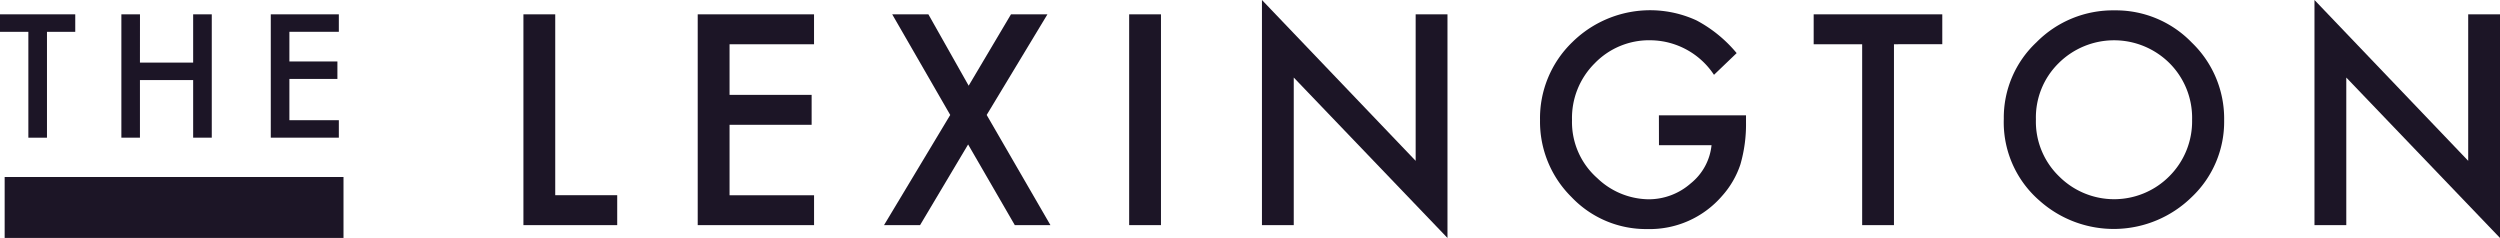
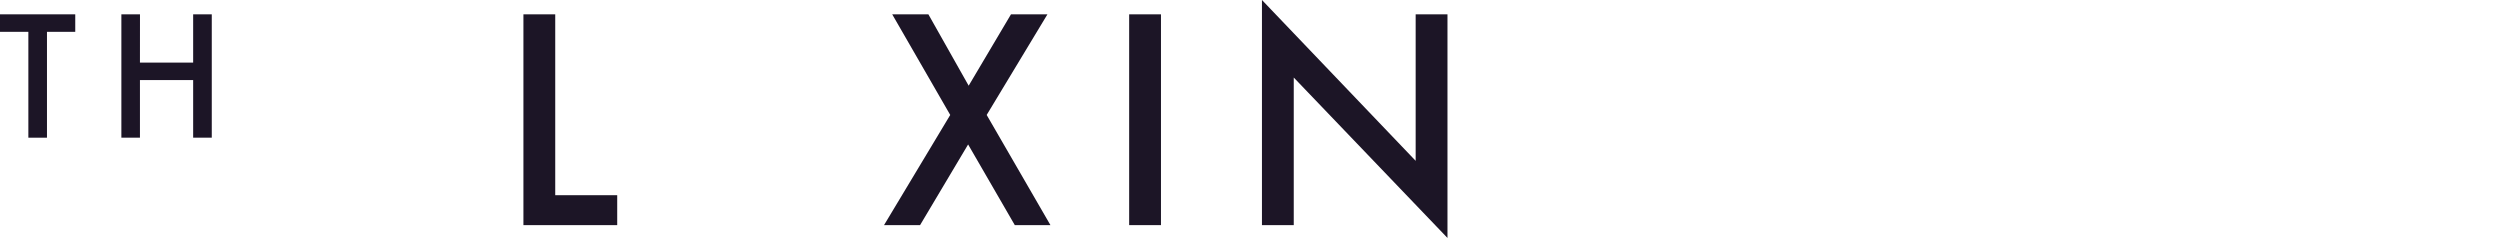
<svg xmlns="http://www.w3.org/2000/svg" id="Group_287" data-name="Group 287" width="280.219" height="26.672" viewBox="0 0 280.219 26.672">
  <defs>
    <clipPath id="clip-path">
-       <rect id="Rectangle_307" data-name="Rectangle 307" width="280.219" height="26.672" fill="#1c1526" />
-     </clipPath>
+       </clipPath>
  </defs>
  <path id="Path_101" data-name="Path 101" d="M0,8.6v1.961H3.179V22.427H5.265V10.562h3.17V8.6Z" transform="translate(0 -6.994)" fill="#1c1526" />
  <path id="Path_102" data-name="Path 102" d="M74.882,14.009h5.964V8.6h2.087V22.427H80.846V15.97H74.882v6.457H72.8V8.6h2.086Z" transform="translate(-59.196 -6.994)" fill="#1c1526" />
-   <path id="Path_103" data-name="Path 103" d="M170.094,10.562h-5.543v3.322h5.382v1.961h-5.382v4.621h5.543v1.961h-7.629V8.6h7.629Z" transform="translate(-132.114 -6.994)" fill="#1c1526" />
  <path id="Path_104" data-name="Path 104" d="M317.622,8.6V28.877h6.947v3.351H314.056V8.6Z" transform="translate(-255.387 -6.994)" fill="#1c1526" />
-   <path id="Path_105" data-name="Path 105" d="M431.669,11.952H422.2v5.677h9.2v3.351h-9.2v7.9h9.472v3.351H418.631V8.6h13.038Z" transform="translate(-340.426 -6.994)" fill="#1c1526" />
  <path id="Path_106" data-name="Path 106" d="M537.834,19.879,531.331,8.6h4.055l4.515,8,4.743-8h4.086L541.92,19.879l7.146,12.349h-3.994l-5.233-9.043-5.386,9.043h-4.04Z" transform="translate(-431.325 -6.994)" fill="#1c1526" />
  <rect id="Rectangle_306" data-name="Rectangle 306" width="3.566" height="23.627" transform="translate(126.565 1.607)" fill="#1c1526" />
  <path id="Path_107" data-name="Path 107" d="M757.171,0V25.234h3.565V8.691l17.23,17.98V1.607H774.4v16.42Z" transform="translate(-615.722)" fill="#1c1526" />
  <g id="Group_286" data-name="Group 286" transform="translate(0 0)">
    <g id="Group_285" data-name="Group 285" clip-path="url(#clip-path)">
      <path id="Path_108" data-name="Path 108" d="M937.325,17.926h9.763v.78a16.124,16.124,0,0,1-.627,4.713,10.015,10.015,0,0,1-2.066,3.55,10.7,10.7,0,0,1-8.37,3.7,11.508,11.508,0,0,1-8.493-3.581A11.871,11.871,0,0,1,924,18.461a11.843,11.843,0,0,1,3.6-8.722,12.425,12.425,0,0,1,13.925-2.464,14.927,14.927,0,0,1,4.514,3.673l-2.54,2.433a8.622,8.622,0,0,0-7.085-3.872,8.464,8.464,0,0,0-6.289,2.586,8.635,8.635,0,0,0-2.54,6.366,8.376,8.376,0,0,0,2.831,6.5,8.447,8.447,0,0,0,5.739,2.372,7.123,7.123,0,0,0,4.728-1.775,6.314,6.314,0,0,0,2.341-4.285h-5.892Z" transform="translate(-751.382 -4.995)" fill="#1c1526" />
      <path id="Path_109" data-name="Path 109" d="M1097.2,11.952V32.228h-3.565V11.952H1088.2V8.6h14.416v3.351Z" transform="translate(-884.91 -6.994)" fill="#1c1526" />
      <path id="Path_110" data-name="Path 110" d="M1202.277,18.376a11.572,11.572,0,0,1,3.657-8.57,12.038,12.038,0,0,1,8.753-3.581,11.815,11.815,0,0,1,8.662,3.611,11.808,11.808,0,0,1,3.626,8.676,11.616,11.616,0,0,1-3.642,8.646,12.485,12.485,0,0,1-17.047.4,11.609,11.609,0,0,1-4.009-9.181m3.6.046a8.54,8.54,0,0,0,2.632,6.443,8.718,8.718,0,0,0,12.319-.046,8.7,8.7,0,0,0,2.555-6.335,8.657,8.657,0,0,0-2.525-6.335,8.81,8.81,0,0,0-12.441,0,8.522,8.522,0,0,0-2.541,6.274" transform="translate(-977.676 -5.063)" fill="#1c1526" />
      <path id="Path_111" data-name="Path 111" d="M1388.682,25.234V0l17.23,18.026V1.607h3.566V26.672l-17.23-17.98V25.234Z" transform="translate(-1129.258 0)" fill="#1c1526" />
      <line id="Line_668" data-name="Line 668" x2="37.98" transform="translate(0.522 24.419)" fill="#fff" />
-       <line id="Line_669" data-name="Line 669" x2="37.98" transform="translate(0.522 24.419)" fill="none" stroke="#1c1526" stroke-miterlimit="10" stroke-width="9.16" />
    </g>
  </g>
</svg>